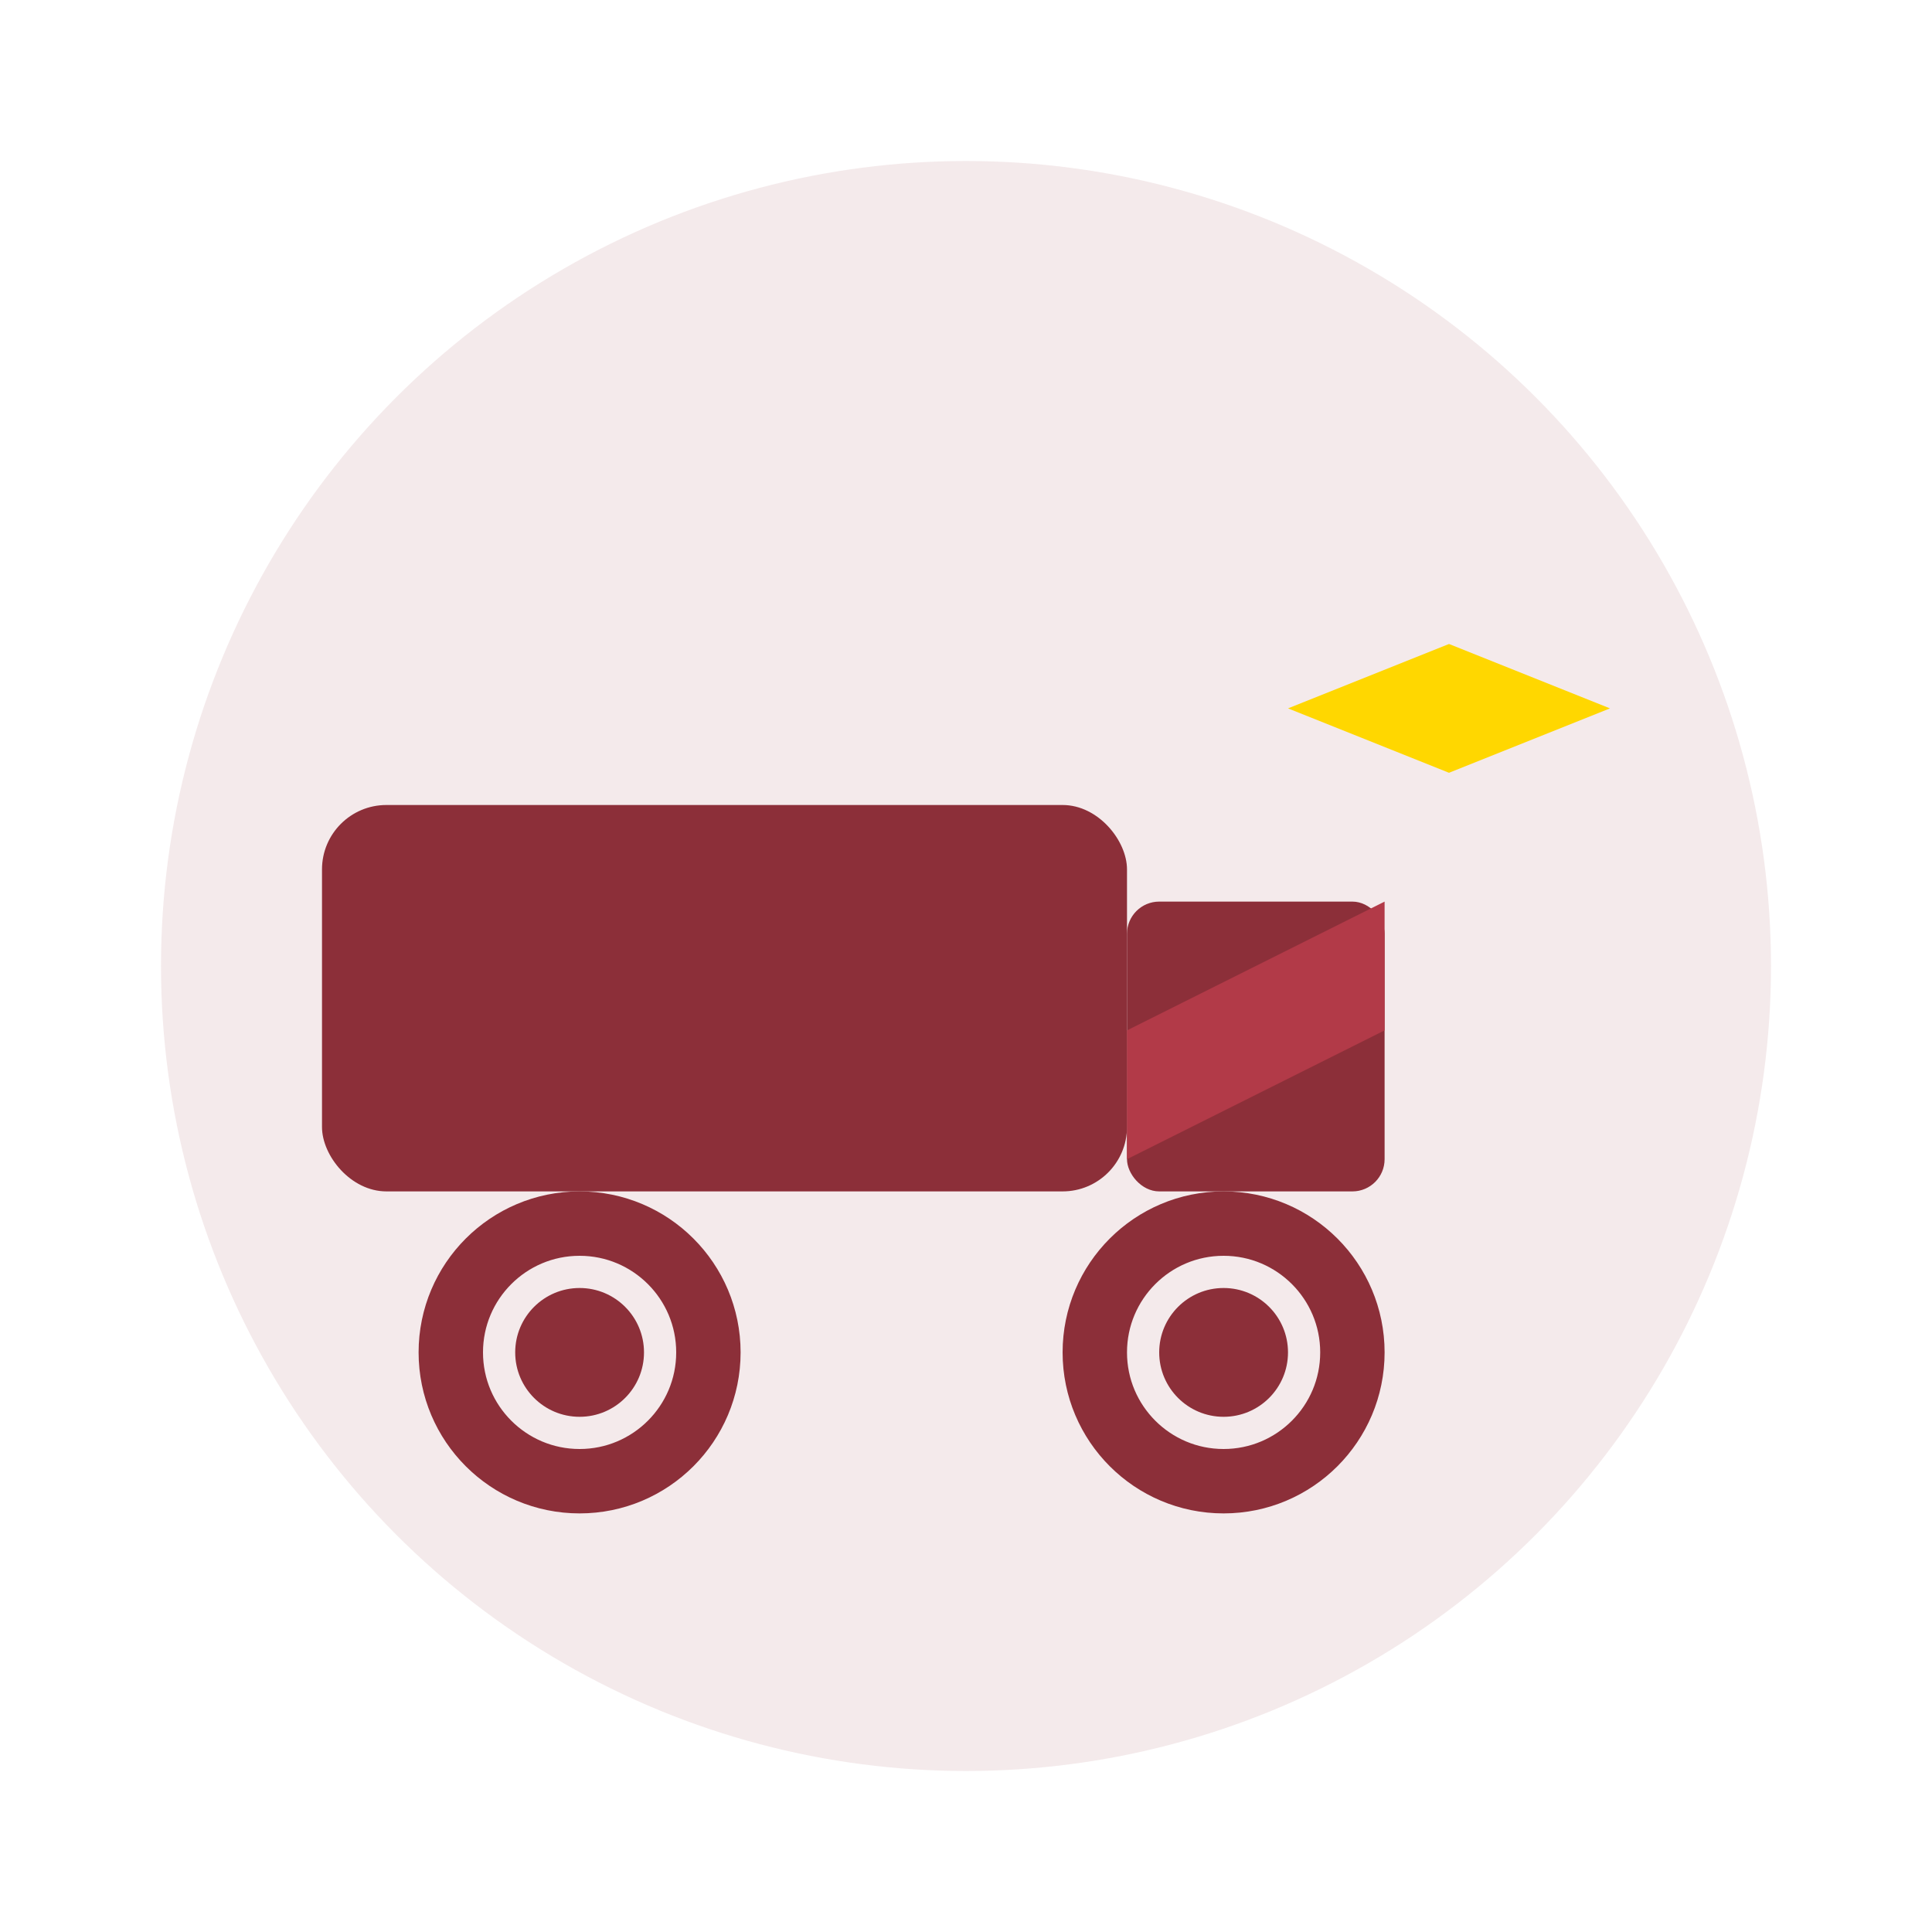
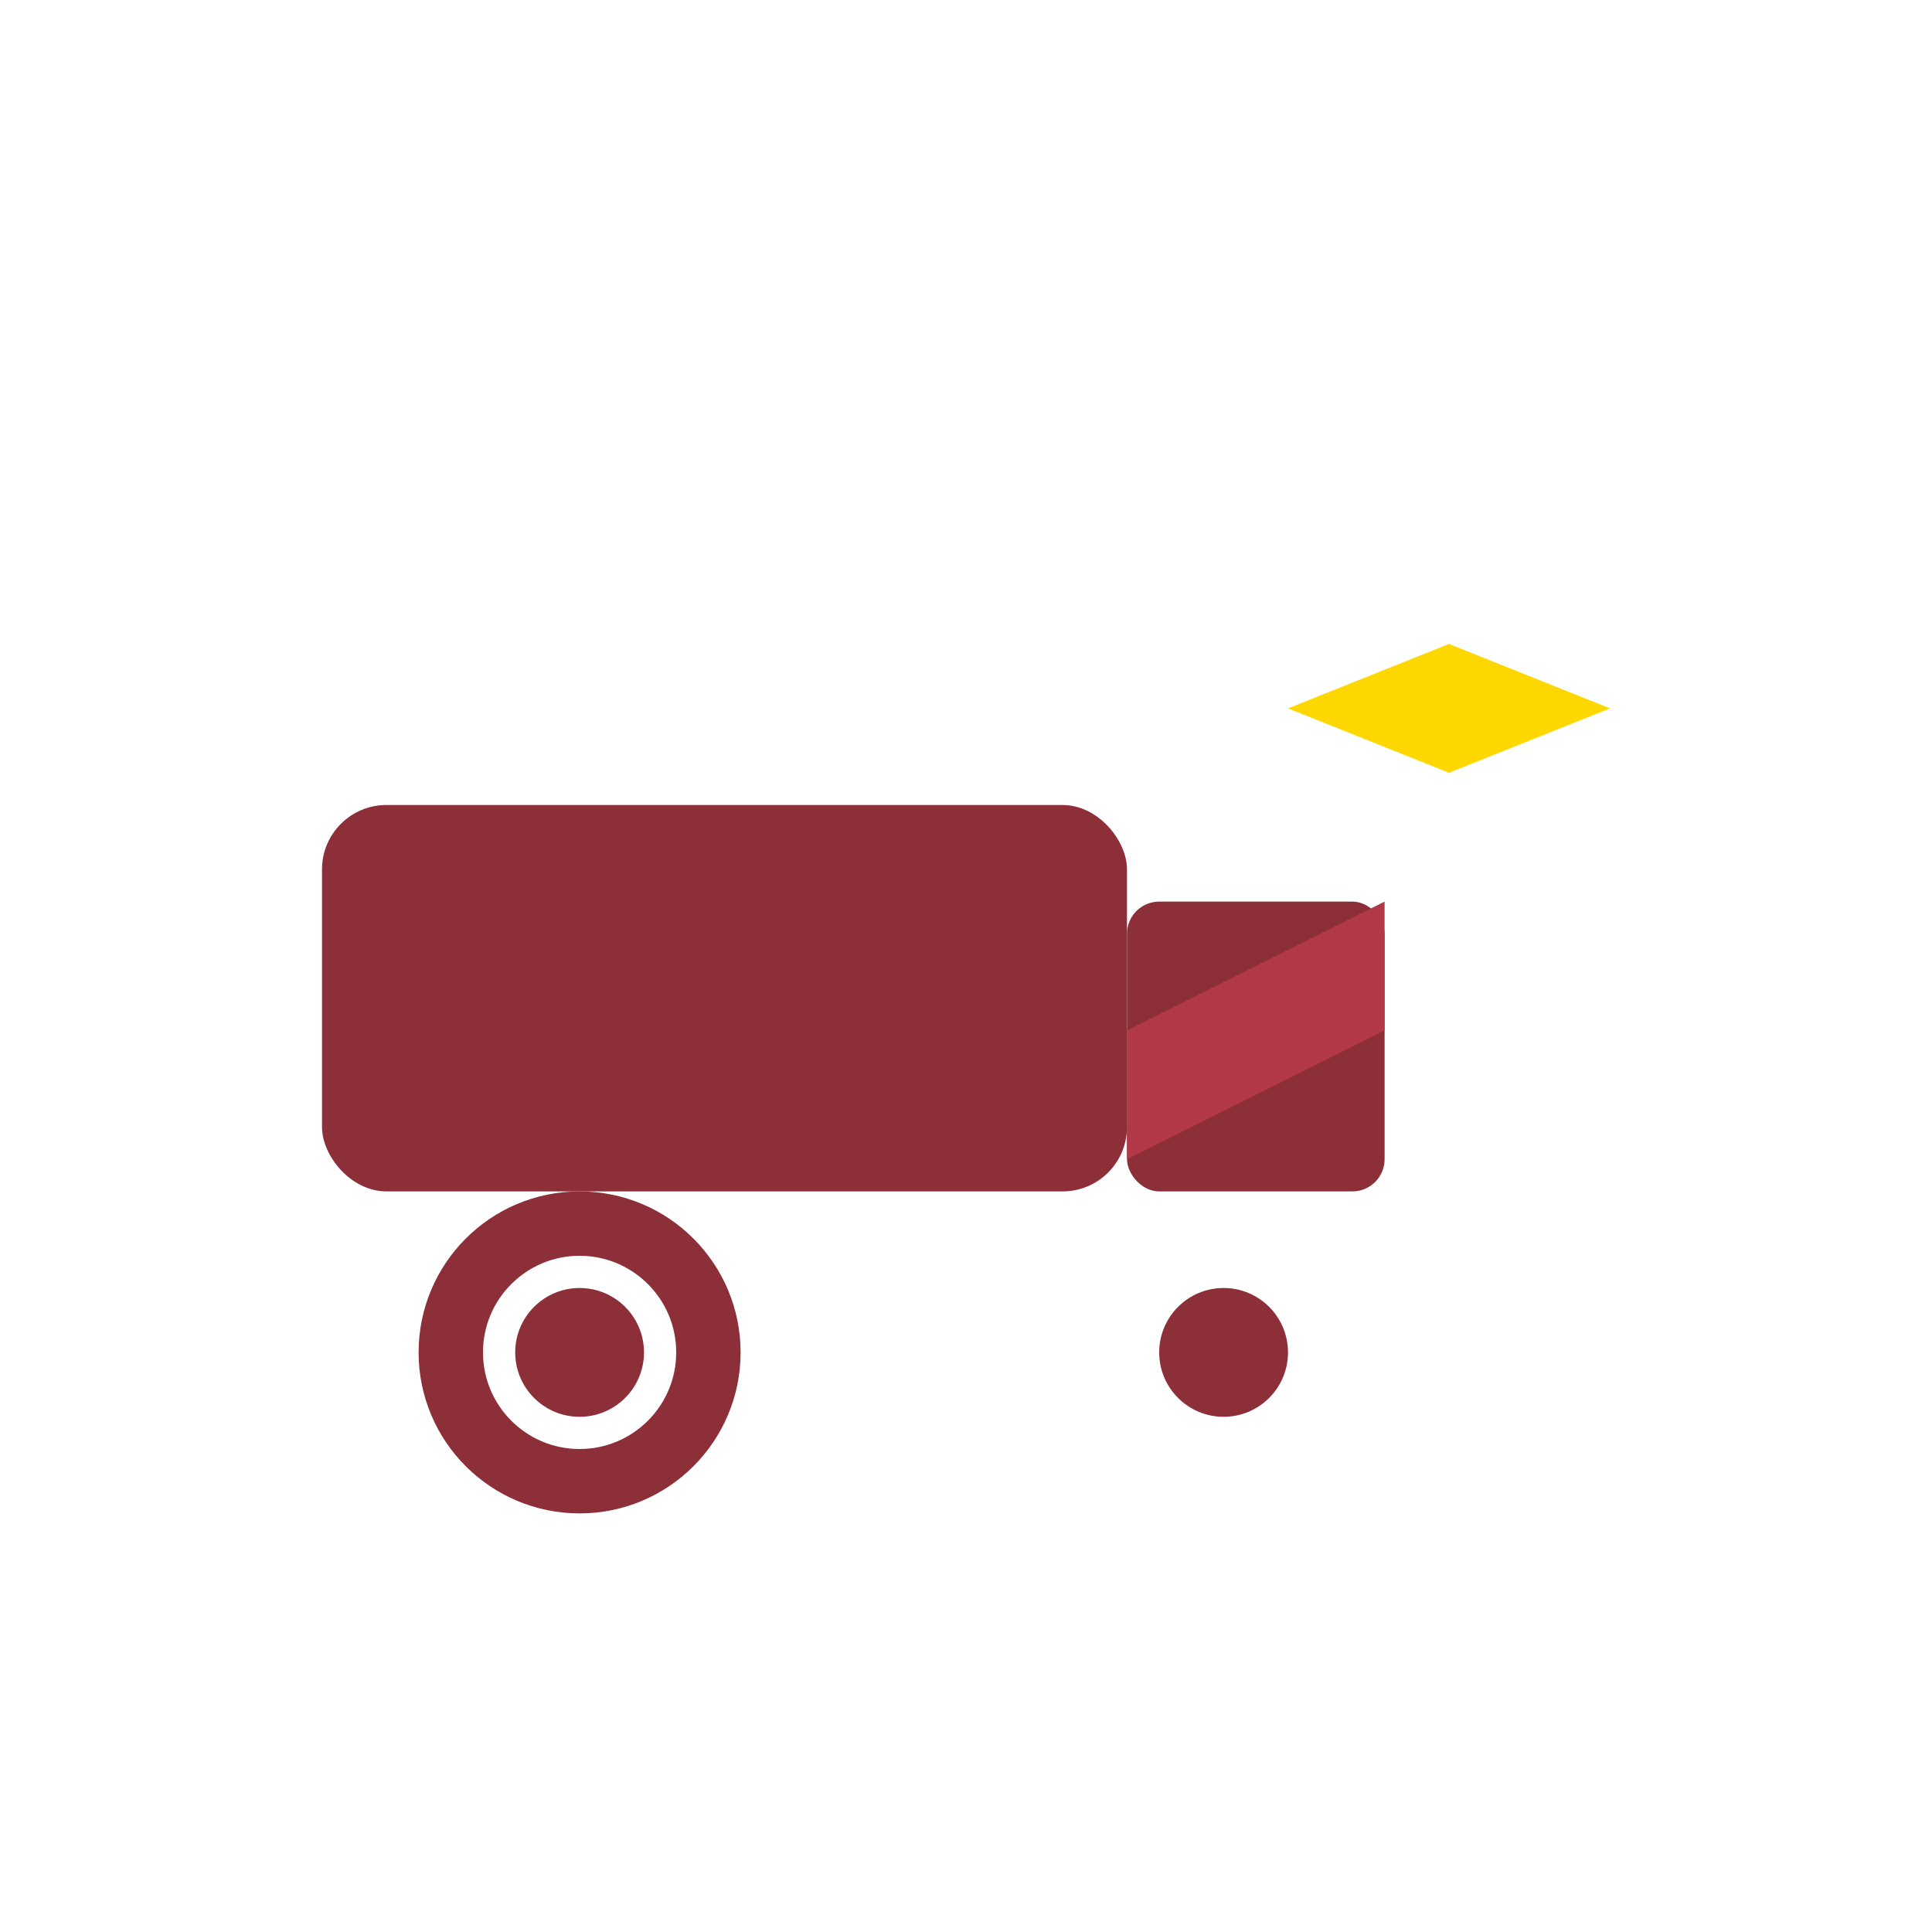
<svg xmlns="http://www.w3.org/2000/svg" viewBox="0 0 60 60" width="60" height="60">
-   <circle cx="30" cy="30" r="25" fill="#8c2f39" opacity="0.1" />
  <g fill="#8c2f39">
    <rect x="10" y="25" width="25" height="12" rx="2" />
    <rect x="35" y="28" width="8" height="9" rx="1" />
    <circle cx="18" cy="42" r="4" fill="none" stroke="#8c2f39" stroke-width="2" />
-     <circle cx="38" cy="42" r="4" fill="none" stroke="#8c2f39" stroke-width="2" />
    <circle cx="18" cy="42" r="2" />
    <circle cx="38" cy="42" r="2" />
    <path d="M35 32l8-4v4l-8 4z" fill="#b23a48" />
    <path d="M45 20l-5 2 5 2 5-2z" fill="#ffd700" />
  </g>
</svg>